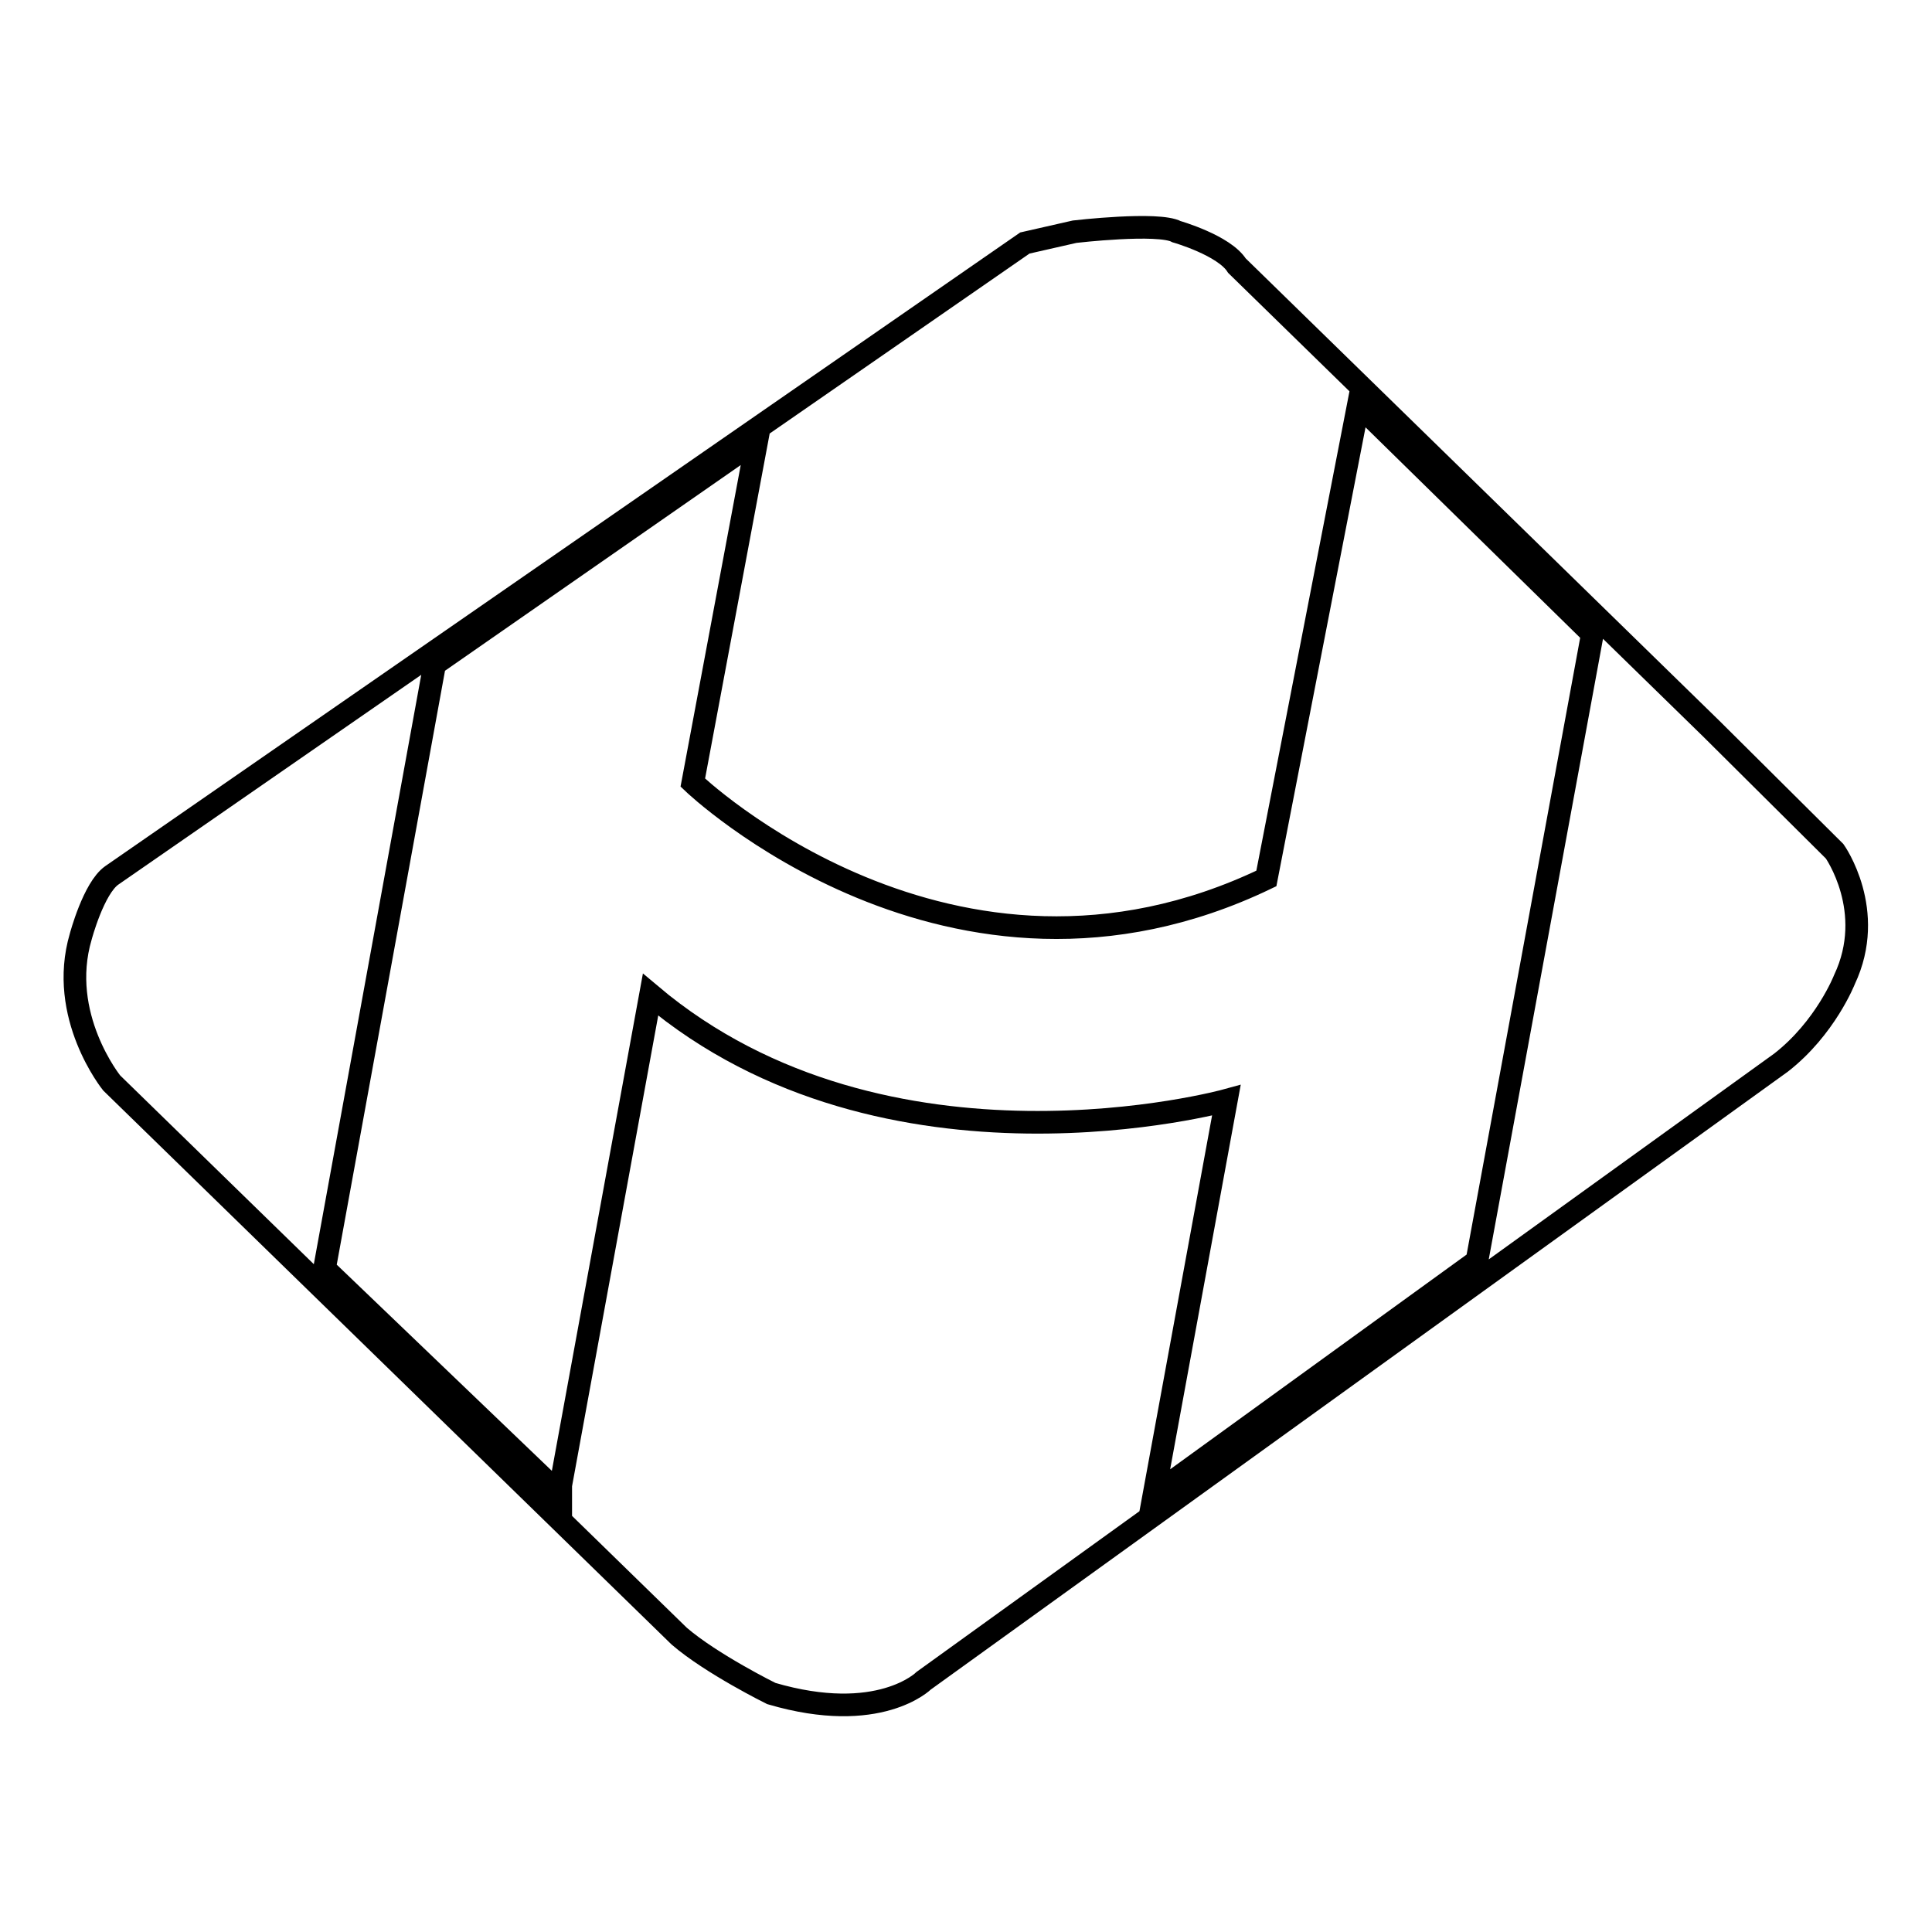
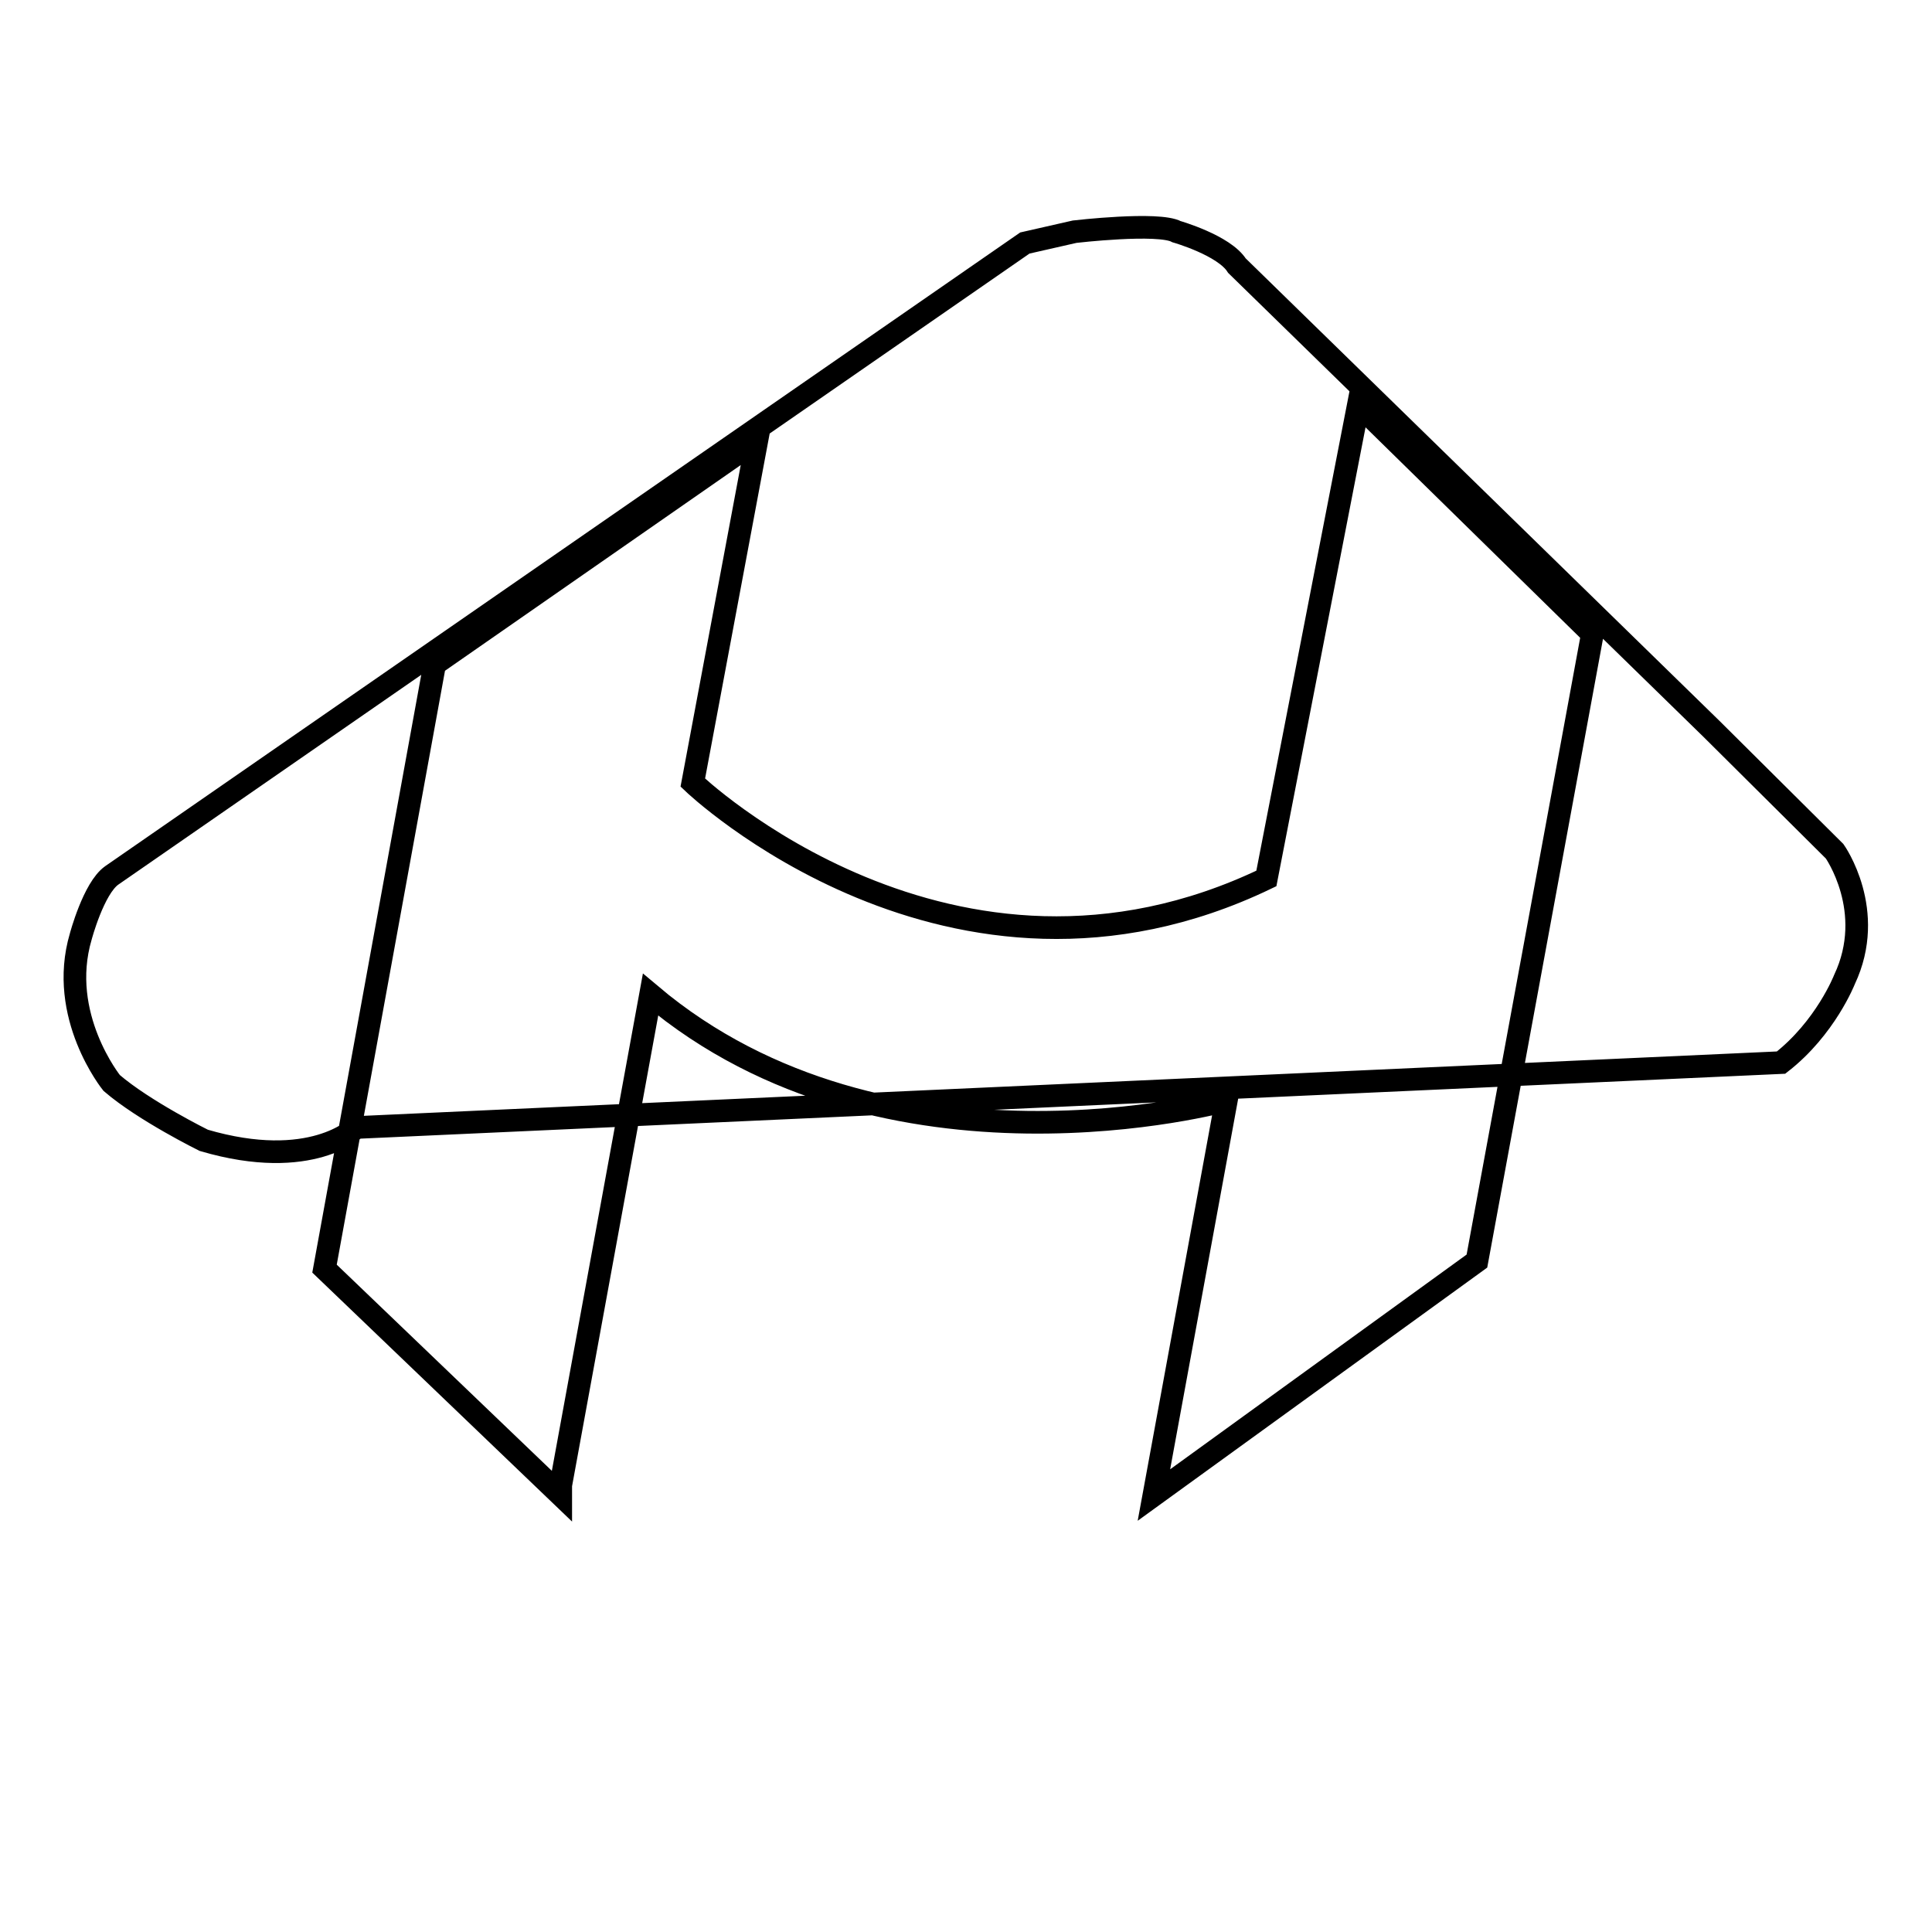
<svg xmlns="http://www.w3.org/2000/svg" version="1.1" x="0px" y="0px" viewBox="0 0 256 256" enable-background="new 0 0 256 256" xml:space="preserve">
  <g>
    <g>
-       <path stroke-width="3" fill-opacity="0" stroke="#000000" d="M243.1,112.8l-16.3-16.2l-62.9-61.4c-1.7-2.7-8-4.5-8-4.5c-2.4-1.3-13.5,0-13.5,0l-6.6,1.5L14.8,116c-2.4,1.7-4.1,8.1-4.1,8.1c-3.1,10.5,4.1,19.4,4.1,19.4l75.2,73.3c4.3,3.7,12.2,7.6,12.2,7.6c14.3,4.2,20.2-1.7,20.2-1.7L236,140.8c5.9-4.6,8.4-11,8.4-11C248.7,120.7,243.1,112.8,243.1,112.8z M195.7,167.1l-42.8,31l9.6-52.3c0,0-45,12.4-76.3-14l-11.9,65v1.3l-31.3-30L57.6,88l42.7-29.7l-8.5,45.4c0,0,34.2,32.8,76,12.7L180,53.6L211,84L195.7,167.1z" />
+       <path stroke-width="3" fill-opacity="0" stroke="#000000" d="M243.1,112.8l-16.3-16.2l-62.9-61.4c-1.7-2.7-8-4.5-8-4.5c-2.4-1.3-13.5,0-13.5,0l-6.6,1.5L14.8,116c-2.4,1.7-4.1,8.1-4.1,8.1c-3.1,10.5,4.1,19.4,4.1,19.4c4.3,3.7,12.2,7.6,12.2,7.6c14.3,4.2,20.2-1.7,20.2-1.7L236,140.8c5.9-4.6,8.4-11,8.4-11C248.7,120.7,243.1,112.8,243.1,112.8z M195.7,167.1l-42.8,31l9.6-52.3c0,0-45,12.4-76.3-14l-11.9,65v1.3l-31.3-30L57.6,88l42.7-29.7l-8.5,45.4c0,0,34.2,32.8,76,12.7L180,53.6L211,84L195.7,167.1z" />
    </g>
  </g>
</svg>